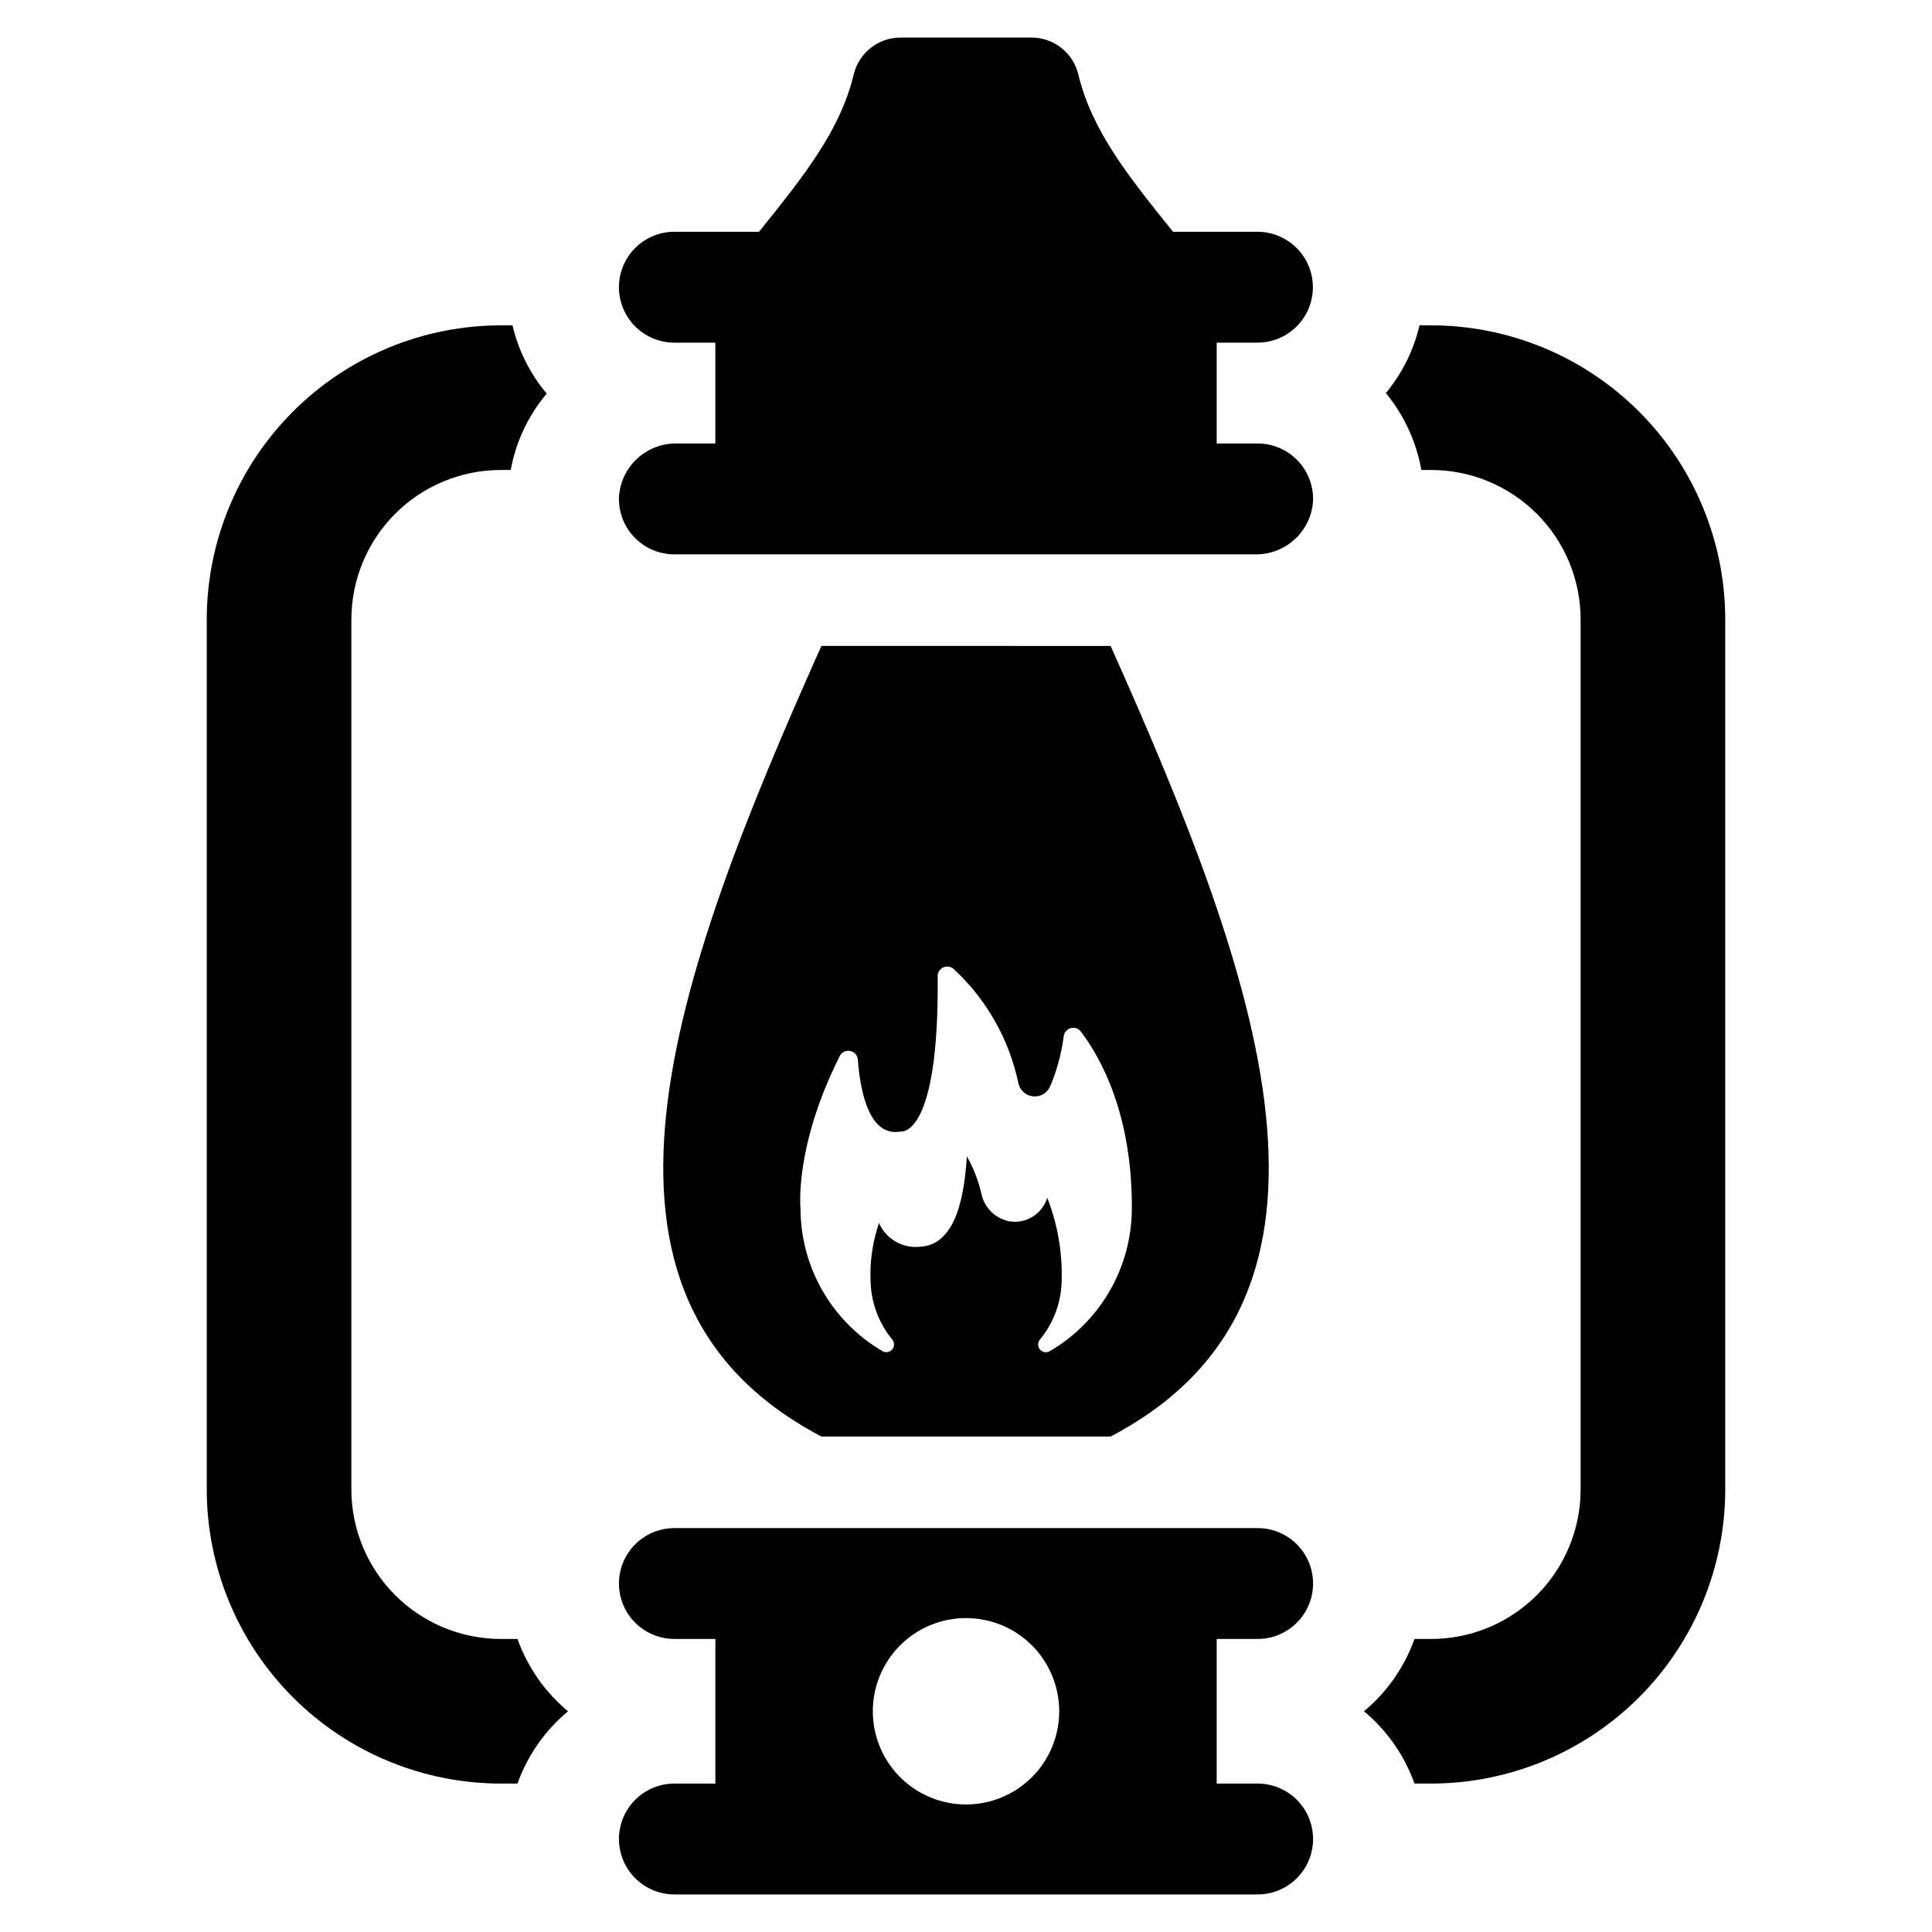
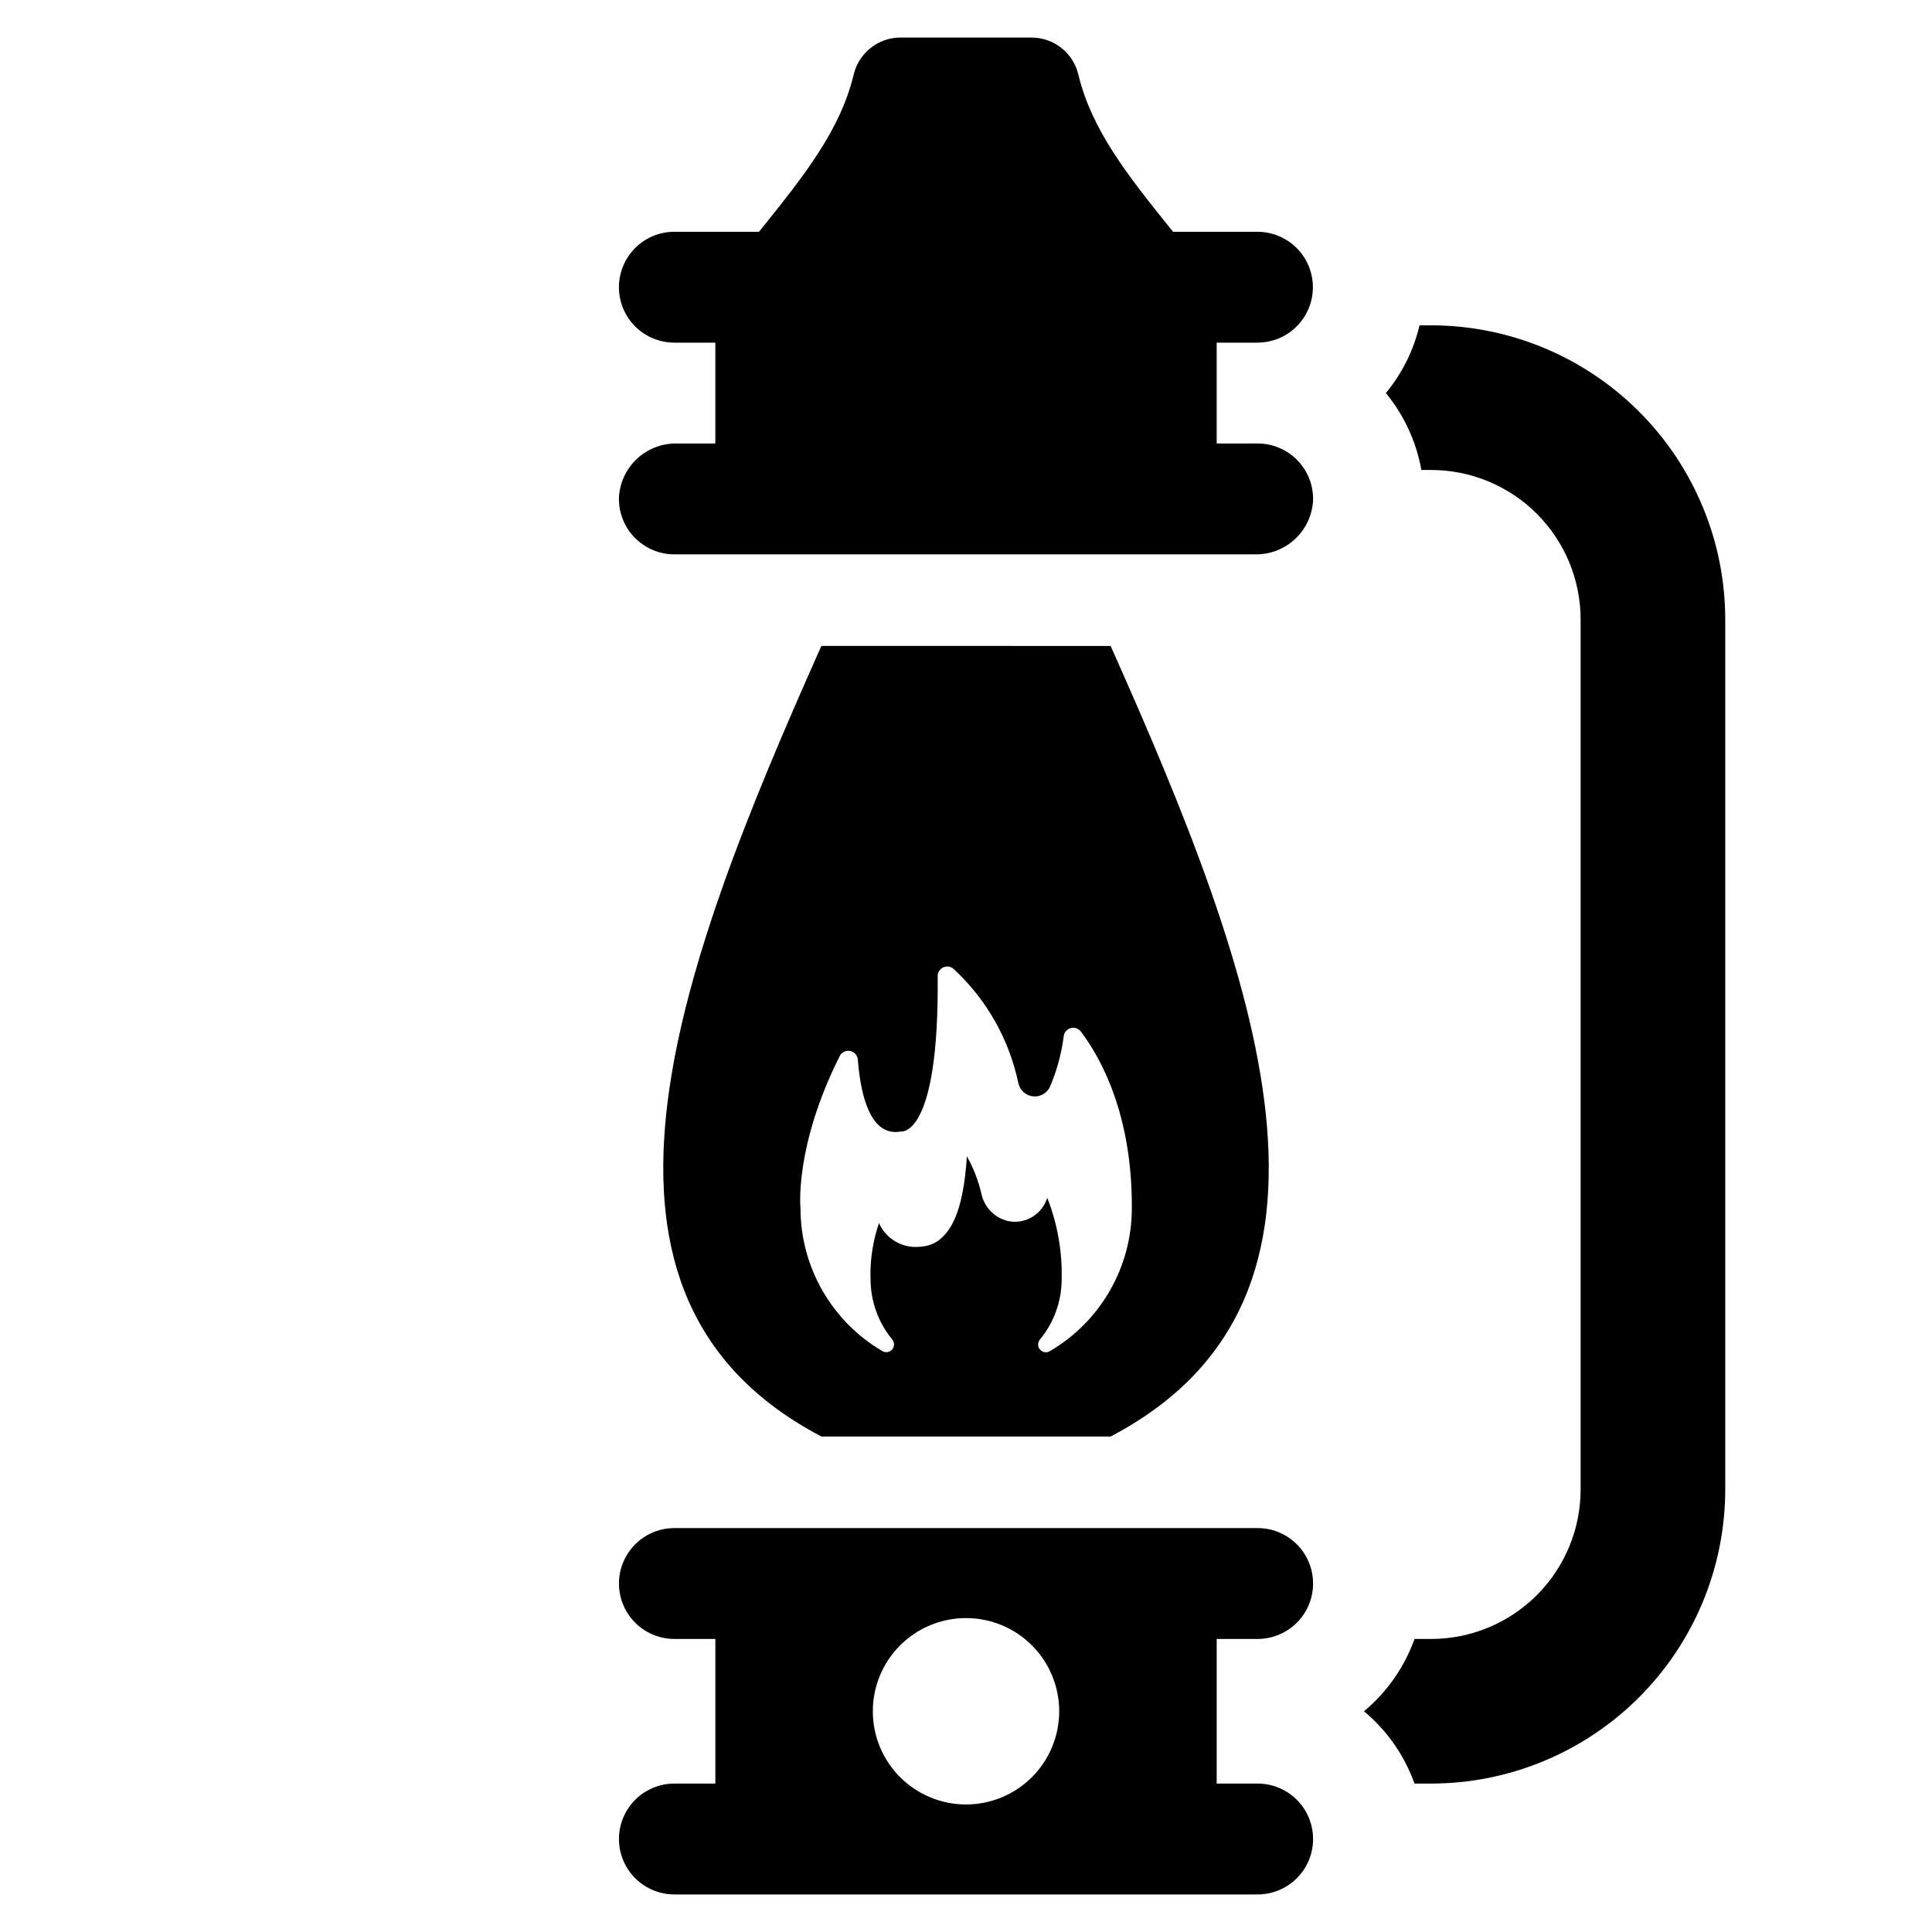
<svg xmlns="http://www.w3.org/2000/svg" fill="#000000" width="800px" height="800px" version="1.1" viewBox="144 144 512 512">
  <g>
    <path d="m361.68 524.69h76.648c70.191-36.824 39.492-121.1 0-209.51l-76.648-0.004c-39.496 88.414-70.195 172.69 0 209.51zm4.867-100.84h-0.004c0.52-1.016 1.648-1.562 2.766-1.336 1.117 0.223 1.949 1.164 2.031 2.301 0.668 8.852 3.113 20.594 11.422 19.043 0 0 10.152 1.727 9.73-41.152v0.004c-0.012-1.012 0.578-1.934 1.496-2.348 0.922-0.414 2.004-0.242 2.75 0.434 8.719 8.074 14.711 18.66 17.148 30.289 0.418 1.883 2.004 3.281 3.922 3.465 1.922 0.184 3.738-0.891 4.508-2.66 1.781-4.254 2.988-8.727 3.586-13.301 0.129-1.02 0.859-1.859 1.852-2.125 0.992-0.27 2.047 0.086 2.676 0.898 5.227 6.894 13.637 21.879 13.52 46.812v-0.004c0.004 15.59-8.258 30.012-21.711 37.891-0.848 0.52-1.945 0.355-2.609-0.387-0.66-0.746-0.691-1.855-0.074-2.637 3.758-4.531 5.809-10.234 5.801-16.117 0.164-7.332-1.133-14.625-3.809-21.453-0.109 0.281-0.227 0.559-0.344 0.84-1.641 3.894-5.785 6.109-9.934 5.309-3.625-0.797-6.441-3.648-7.195-7.285-0.797-3.461-2.09-6.793-3.84-9.883-0.906 14.008-3.887 18.781-6.25 21.168h0.004c-1.5 1.609-3.559 2.59-5.754 2.742-0.492 0.066-0.992 0.102-1.492 0.102-4.234 0.027-8.086-2.461-9.805-6.332-1.559 4.57-2.328 9.379-2.266 14.211l0.031 0.305v0.305h0.004c-0.008 5.863 2.035 11.547 5.773 16.066 0.617 0.781 0.586 1.891-0.074 2.637-0.664 0.742-1.762 0.906-2.609 0.383-13.426-7.887-21.664-22.293-21.66-37.863 0 0-1.699-16.242 10.406-40.32z" />
    <path d="m477.29 205.42h-22.426c-12.031-14.934-21.535-26.891-25.098-41.688-1.379-5.734-6.504-9.777-12.402-9.781h-34.723c-5.894 0.004-11.023 4.047-12.398 9.781-3.562 14.797-13.07 26.754-25.098 41.688h-22.43c-3.898 0-7.633 1.551-10.391 4.305-2.754 2.754-4.301 6.492-4.301 10.387 0 3.898 1.547 7.633 4.301 10.391 2.758 2.754 6.492 4.301 10.391 4.301h10.859v26.723h-10.242c-3.894-0.059-7.664 1.391-10.516 4.043-2.848 2.656-4.566 6.309-4.785 10.195-0.125 3.973 1.367 7.828 4.137 10.68 2.766 2.852 6.57 4.465 10.547 4.465h153.96c3.894 0.059 7.66-1.391 10.512-4.047 2.852-2.652 4.566-6.305 4.789-10.191 0.121-3.977-1.371-7.828-4.141-10.68-2.766-2.856-6.57-4.465-10.547-4.465h-10.855v-26.723h10.859-0.004c5.238-0.016 10.07-2.82 12.684-7.359 2.613-4.535 2.613-10.125 0-14.66-2.613-4.539-7.445-7.344-12.684-7.363z" />
    <path d="m477.29 578.34c5.25 0 10.102-2.801 12.723-7.344 2.625-4.547 2.625-10.148 0-14.691-2.621-4.547-7.473-7.348-12.723-7.348h-154.57c-5.25 0-10.098 2.801-12.723 7.348-2.625 4.543-2.625 10.145 0 14.691 2.625 4.543 7.473 7.344 12.723 7.344h10.859v38.324h-10.859c-5.25 0-10.098 2.801-12.723 7.348s-2.625 10.145 0 14.691c2.625 4.543 7.473 7.344 12.723 7.344h154.57c5.25 0 10.102-2.801 12.723-7.344 2.625-4.547 2.625-10.145 0-14.691-2.621-4.547-7.473-7.348-12.723-7.348h-10.855v-38.324zm-77.285 43.863c-6.551 0-12.836-2.606-17.465-7.234-4.633-4.633-7.234-10.914-7.234-17.465 0-6.551 2.602-12.832 7.234-17.465 4.633-4.633 10.914-7.234 17.465-7.234s12.832 2.602 17.465 7.234c4.629 4.633 7.231 10.914 7.231 17.465 0 6.551-2.602 12.832-7.234 17.465-4.629 4.629-10.91 7.231-17.461 7.234z" />
-     <path d="m281.14 578.34h-4.422c-10.5-0.008-20.566-4.184-27.992-11.609-7.422-7.426-11.598-17.492-11.609-27.992v-230.59c0.012-10.5 4.188-20.57 11.609-27.992 7.426-7.426 17.492-11.602 27.996-11.609h2.633-0.004c1.355-7.465 4.641-14.438 9.531-20.238-4.398-5.234-7.504-11.434-9.07-18.09h-3.09c-20.664 0.023-40.473 8.238-55.082 22.852-14.609 14.609-22.824 34.418-22.848 55.078v230.59c0.023 20.66 8.238 40.469 22.848 55.078s34.418 22.828 55.082 22.848h4.422-0.004c2.672-7.469 7.293-14.086 13.387-19.16-6.094-5.078-10.715-11.695-13.387-19.164z" />
    <path d="m523.28 230.22h-3.094c-1.547 6.59-4.598 12.73-8.914 17.938 4.828 5.879 8.066 12.898 9.402 20.391h2.606c10.5 0.008 20.566 4.184 27.992 11.609 7.426 7.422 11.602 17.492 11.609 27.992v230.59c-0.008 10.5-4.184 20.566-11.609 27.992s-17.492 11.602-27.992 11.609h-4.422c-2.668 7.469-7.293 14.086-13.387 19.164 6.094 5.074 10.719 11.691 13.387 19.16h4.422c20.66-0.02 40.469-8.238 55.078-22.848s22.828-34.418 22.848-55.078v-230.59c-0.02-20.66-8.238-40.469-22.848-55.078-14.609-14.613-34.418-22.828-55.078-22.852z" />
  </g>
</svg>